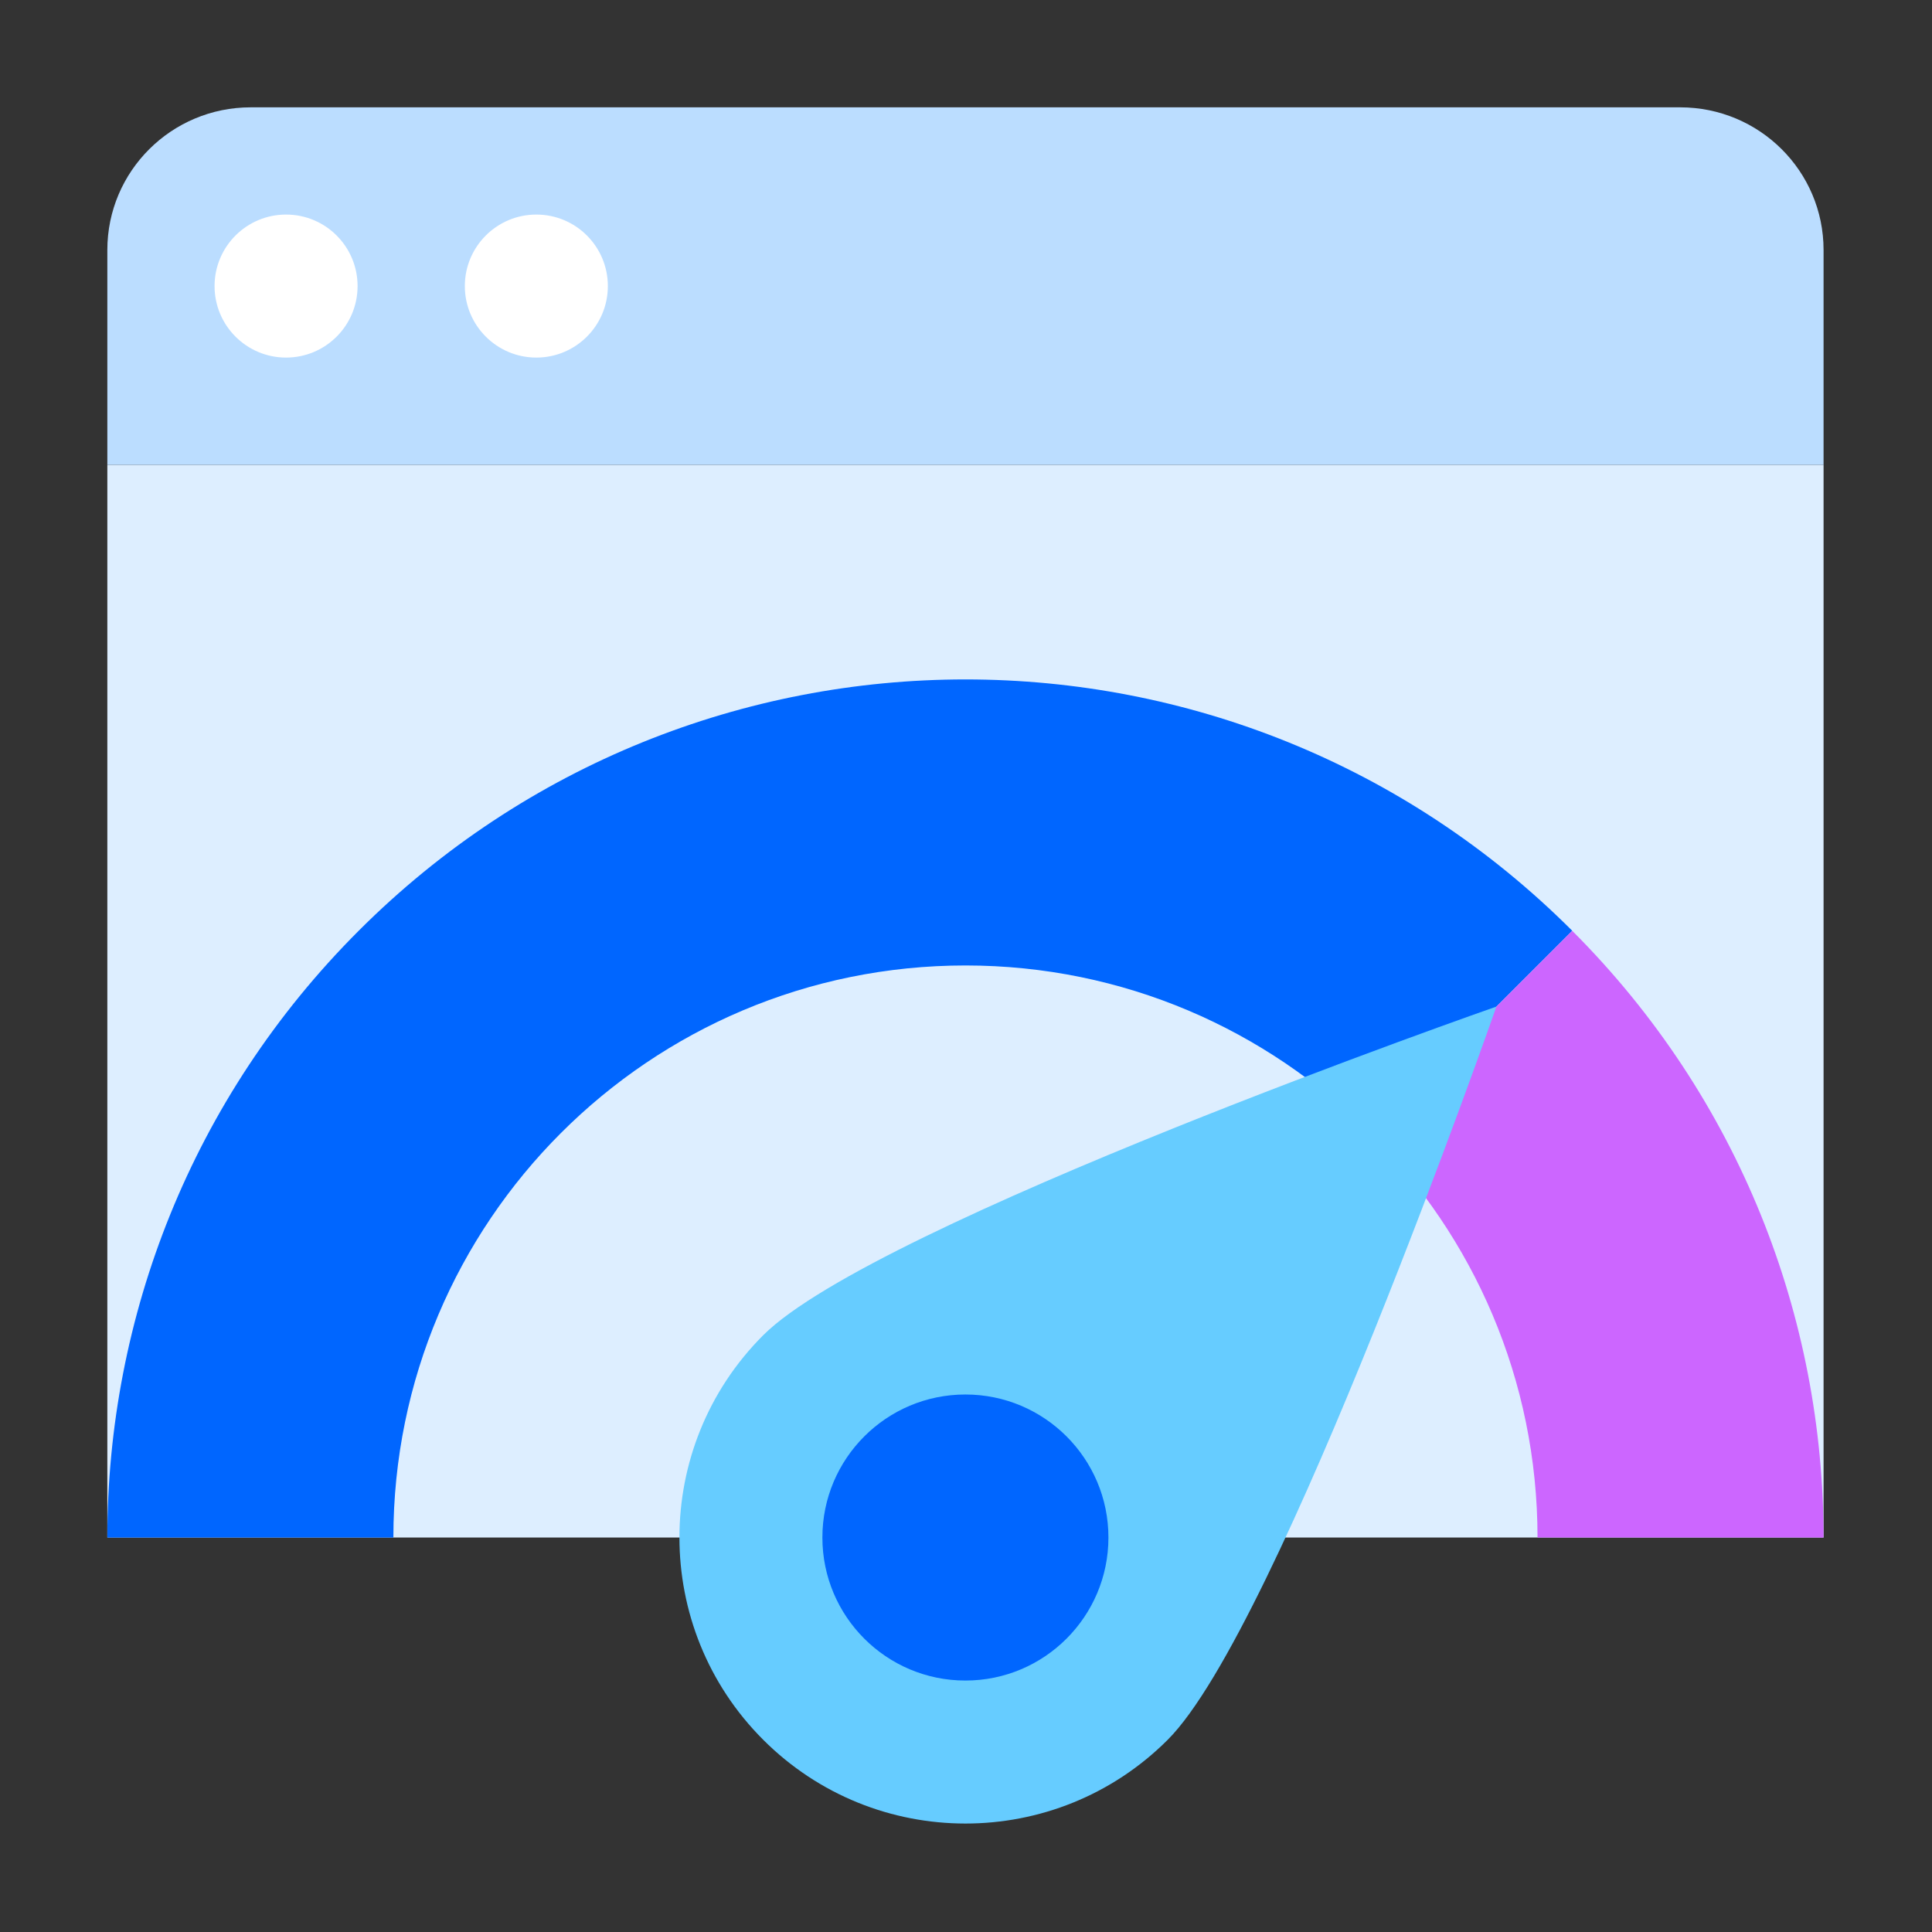
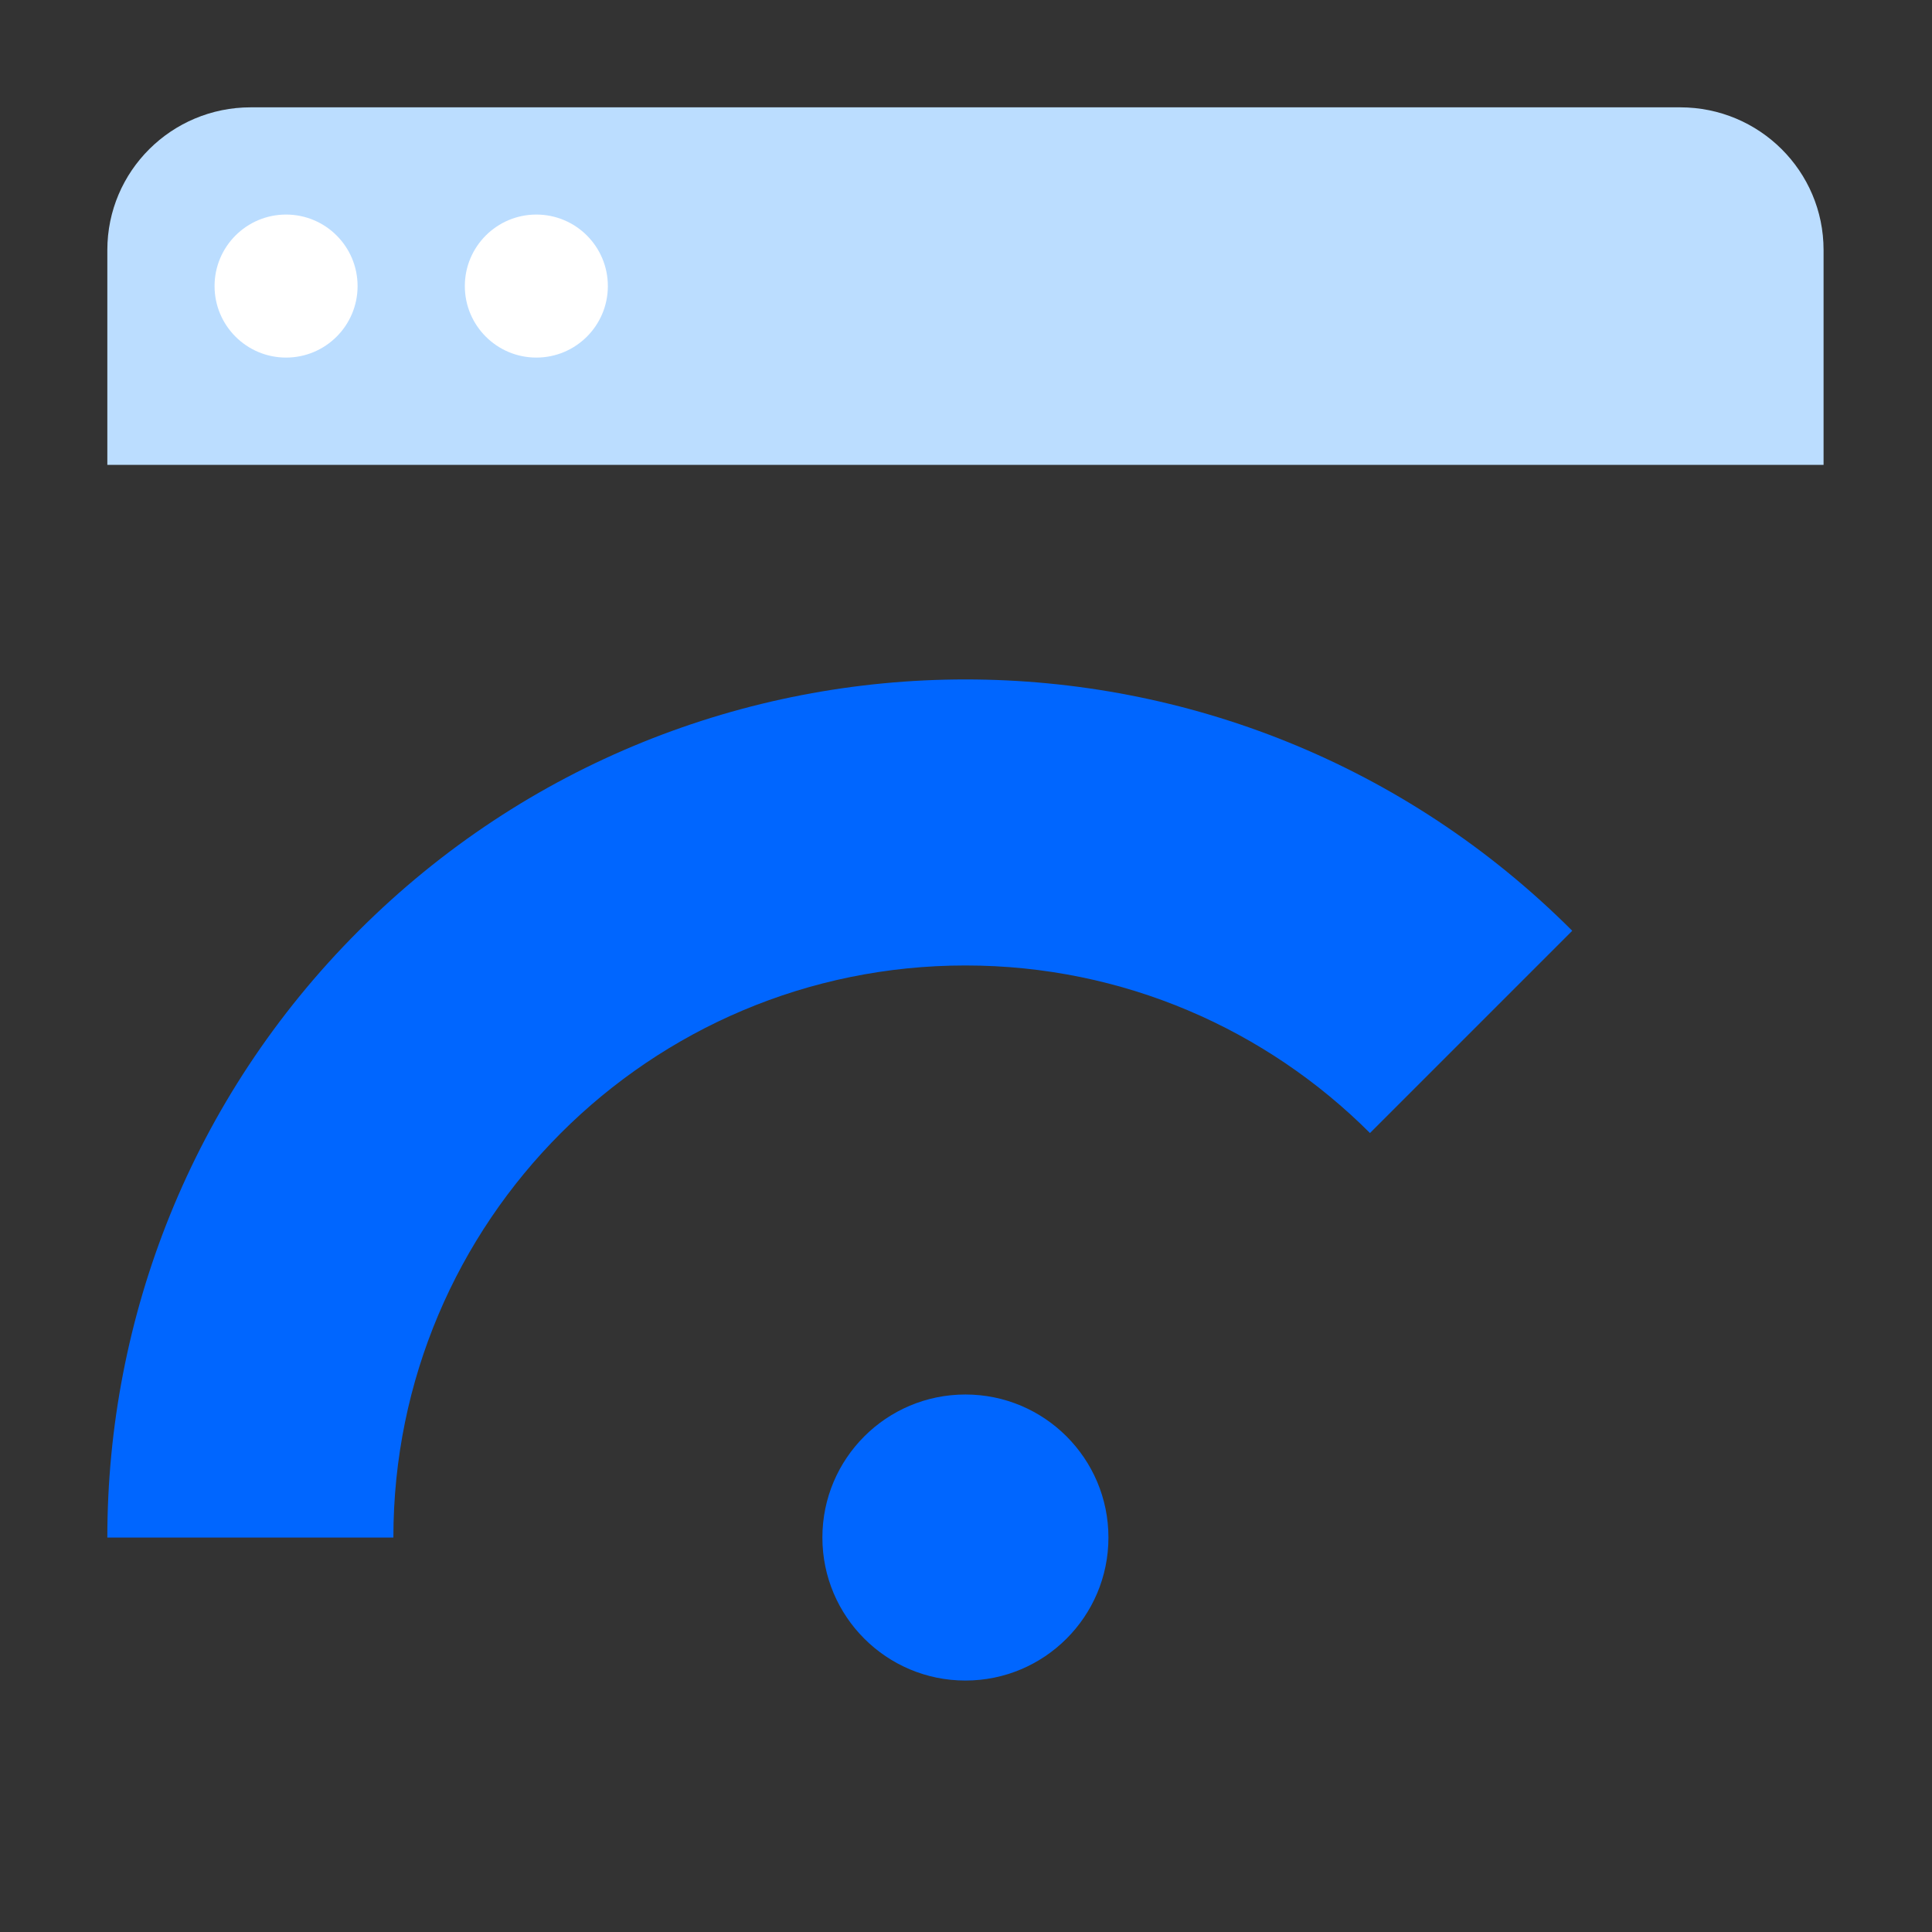
<svg xmlns="http://www.w3.org/2000/svg" width="72" height="72" viewBox="0 0 72 72" fill="none">
  <rect x="0" y="0" width="72" height="72" fill="#333333" stroke="none" />
-   <path fill-rule="evenodd" clip-rule="evenodd" d="M4 17.324H67.959V57.299H4V17.324Z" fill="#DDEEFF" />
  <path fill-rule="evenodd" clip-rule="evenodd" d="M67.959 17.325H4V9.317C4 6.38 6.391 4 9.343 4H62.616C65.567 4 67.959 6.377 67.959 9.317V17.325Z" fill="#BBDDFF" />
  <path fill-rule="evenodd" clip-rule="evenodd" d="M19.988 13.326C18.517 13.326 17.323 12.133 17.323 10.661C17.323 9.189 18.517 7.996 19.988 7.996C21.46 7.996 22.653 9.189 22.653 10.661C22.653 12.133 21.46 13.326 19.988 13.326ZM10.661 13.326C9.189 13.326 7.996 12.133 7.996 10.661C7.996 9.189 9.189 7.996 10.661 7.996C12.133 7.996 13.326 9.189 13.326 10.661C13.326 12.133 12.133 13.326 10.661 13.326Z" fill="white" />
-   <path fill-rule="evenodd" clip-rule="evenodd" d="M14.66 57.3H4C4 49.116 7.122 40.931 13.367 34.687C25.855 22.198 46.104 22.198 58.593 34.687L51.055 42.225C47.197 38.367 41.867 35.98 35.98 35.98C24.205 35.98 14.66 45.525 14.66 57.3Z" fill="#0066FF" />
-   <path fill-rule="evenodd" clip-rule="evenodd" d="M57.299 57.301H67.959C67.959 49.116 64.837 40.932 58.592 34.688L51.055 42.225C54.913 46.083 57.299 51.413 57.299 57.301Z" fill="#CC66FF" />
-   <path fill-rule="evenodd" clip-rule="evenodd" d="M28.442 64.836C24.28 60.673 24.28 53.923 28.442 49.76C32.605 45.597 55.767 37.512 55.767 37.512C55.767 37.512 47.681 60.673 43.518 64.836C39.355 68.999 32.605 68.999 28.442 64.836Z" fill="#66CCFF" />
+   <path fill-rule="evenodd" clip-rule="evenodd" d="M14.66 57.3H4C4 49.116 7.122 40.931 13.367 34.687C25.855 22.198 46.104 22.198 58.593 34.687L51.055 42.225C47.197 38.367 41.867 35.98 35.98 35.98C24.205 35.98 14.66 45.525 14.66 57.3" fill="#0066FF" />
  <path fill-rule="evenodd" clip-rule="evenodd" d="M35.978 62.629C33.035 62.629 30.648 60.242 30.648 57.299C30.648 54.355 33.035 51.969 35.978 51.969C38.922 51.969 41.308 54.355 41.308 57.299C41.308 60.242 38.922 62.629 35.978 62.629Z" fill="#0066FF" />
</svg>